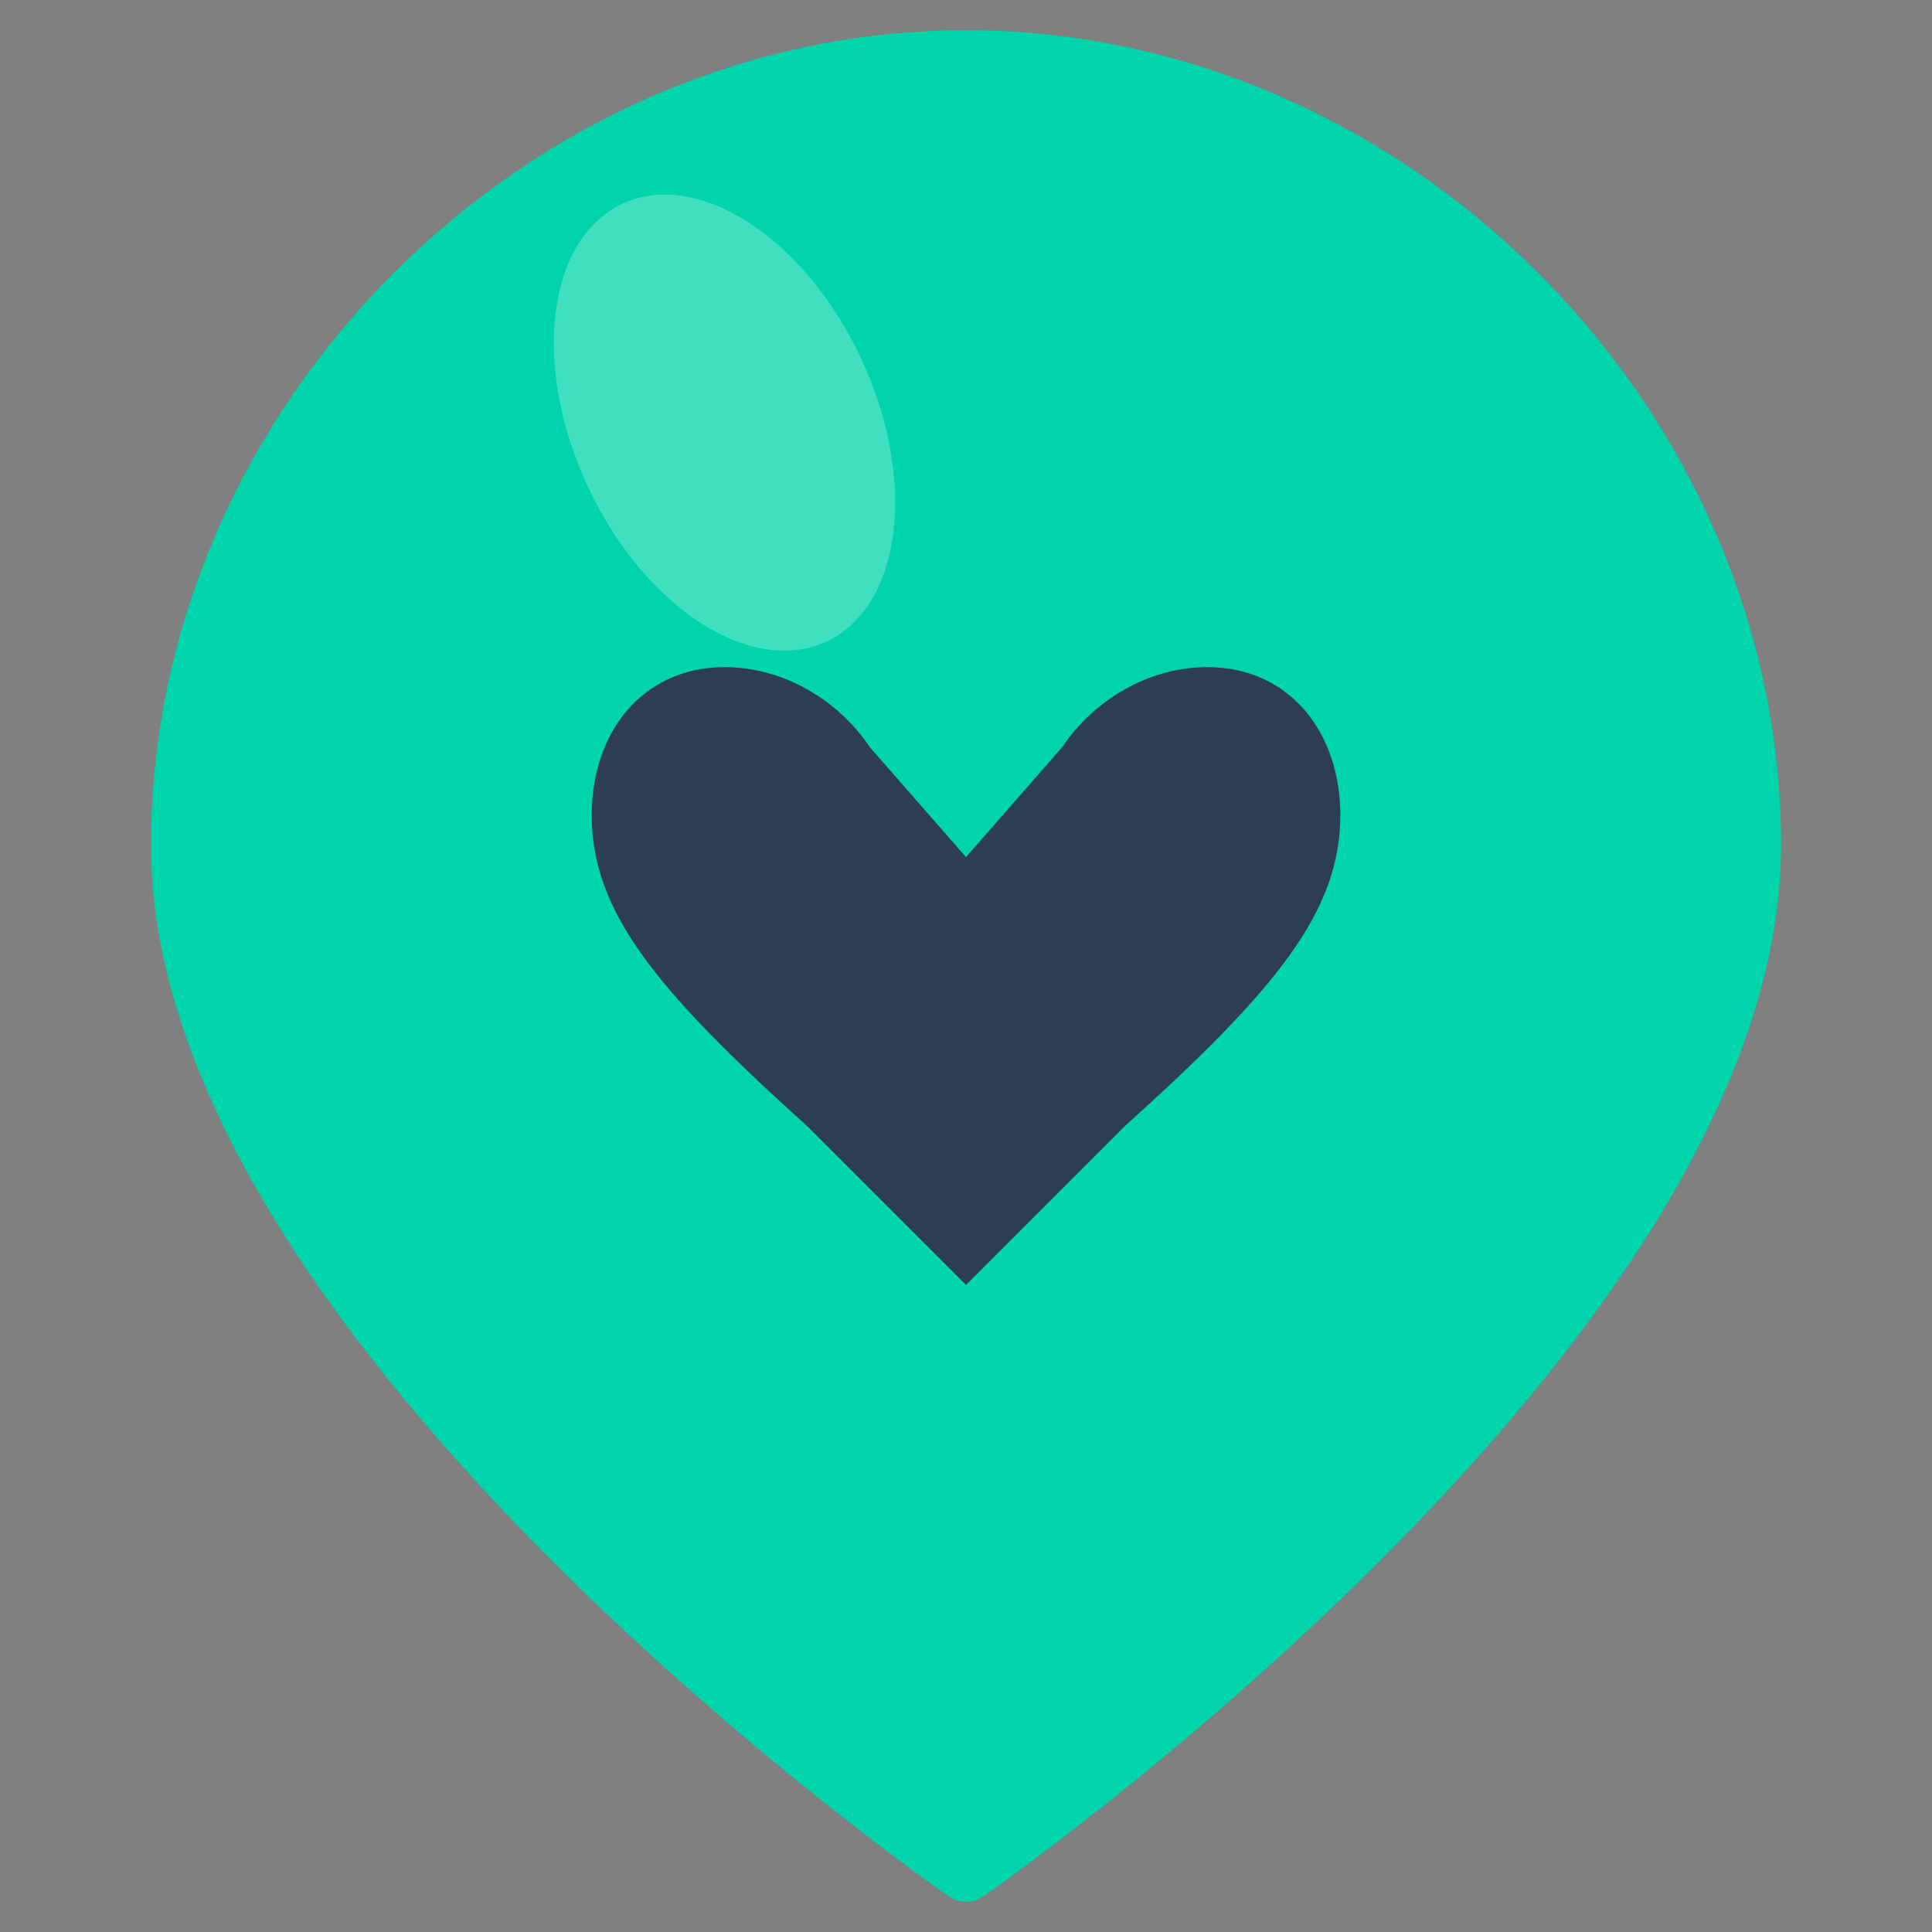
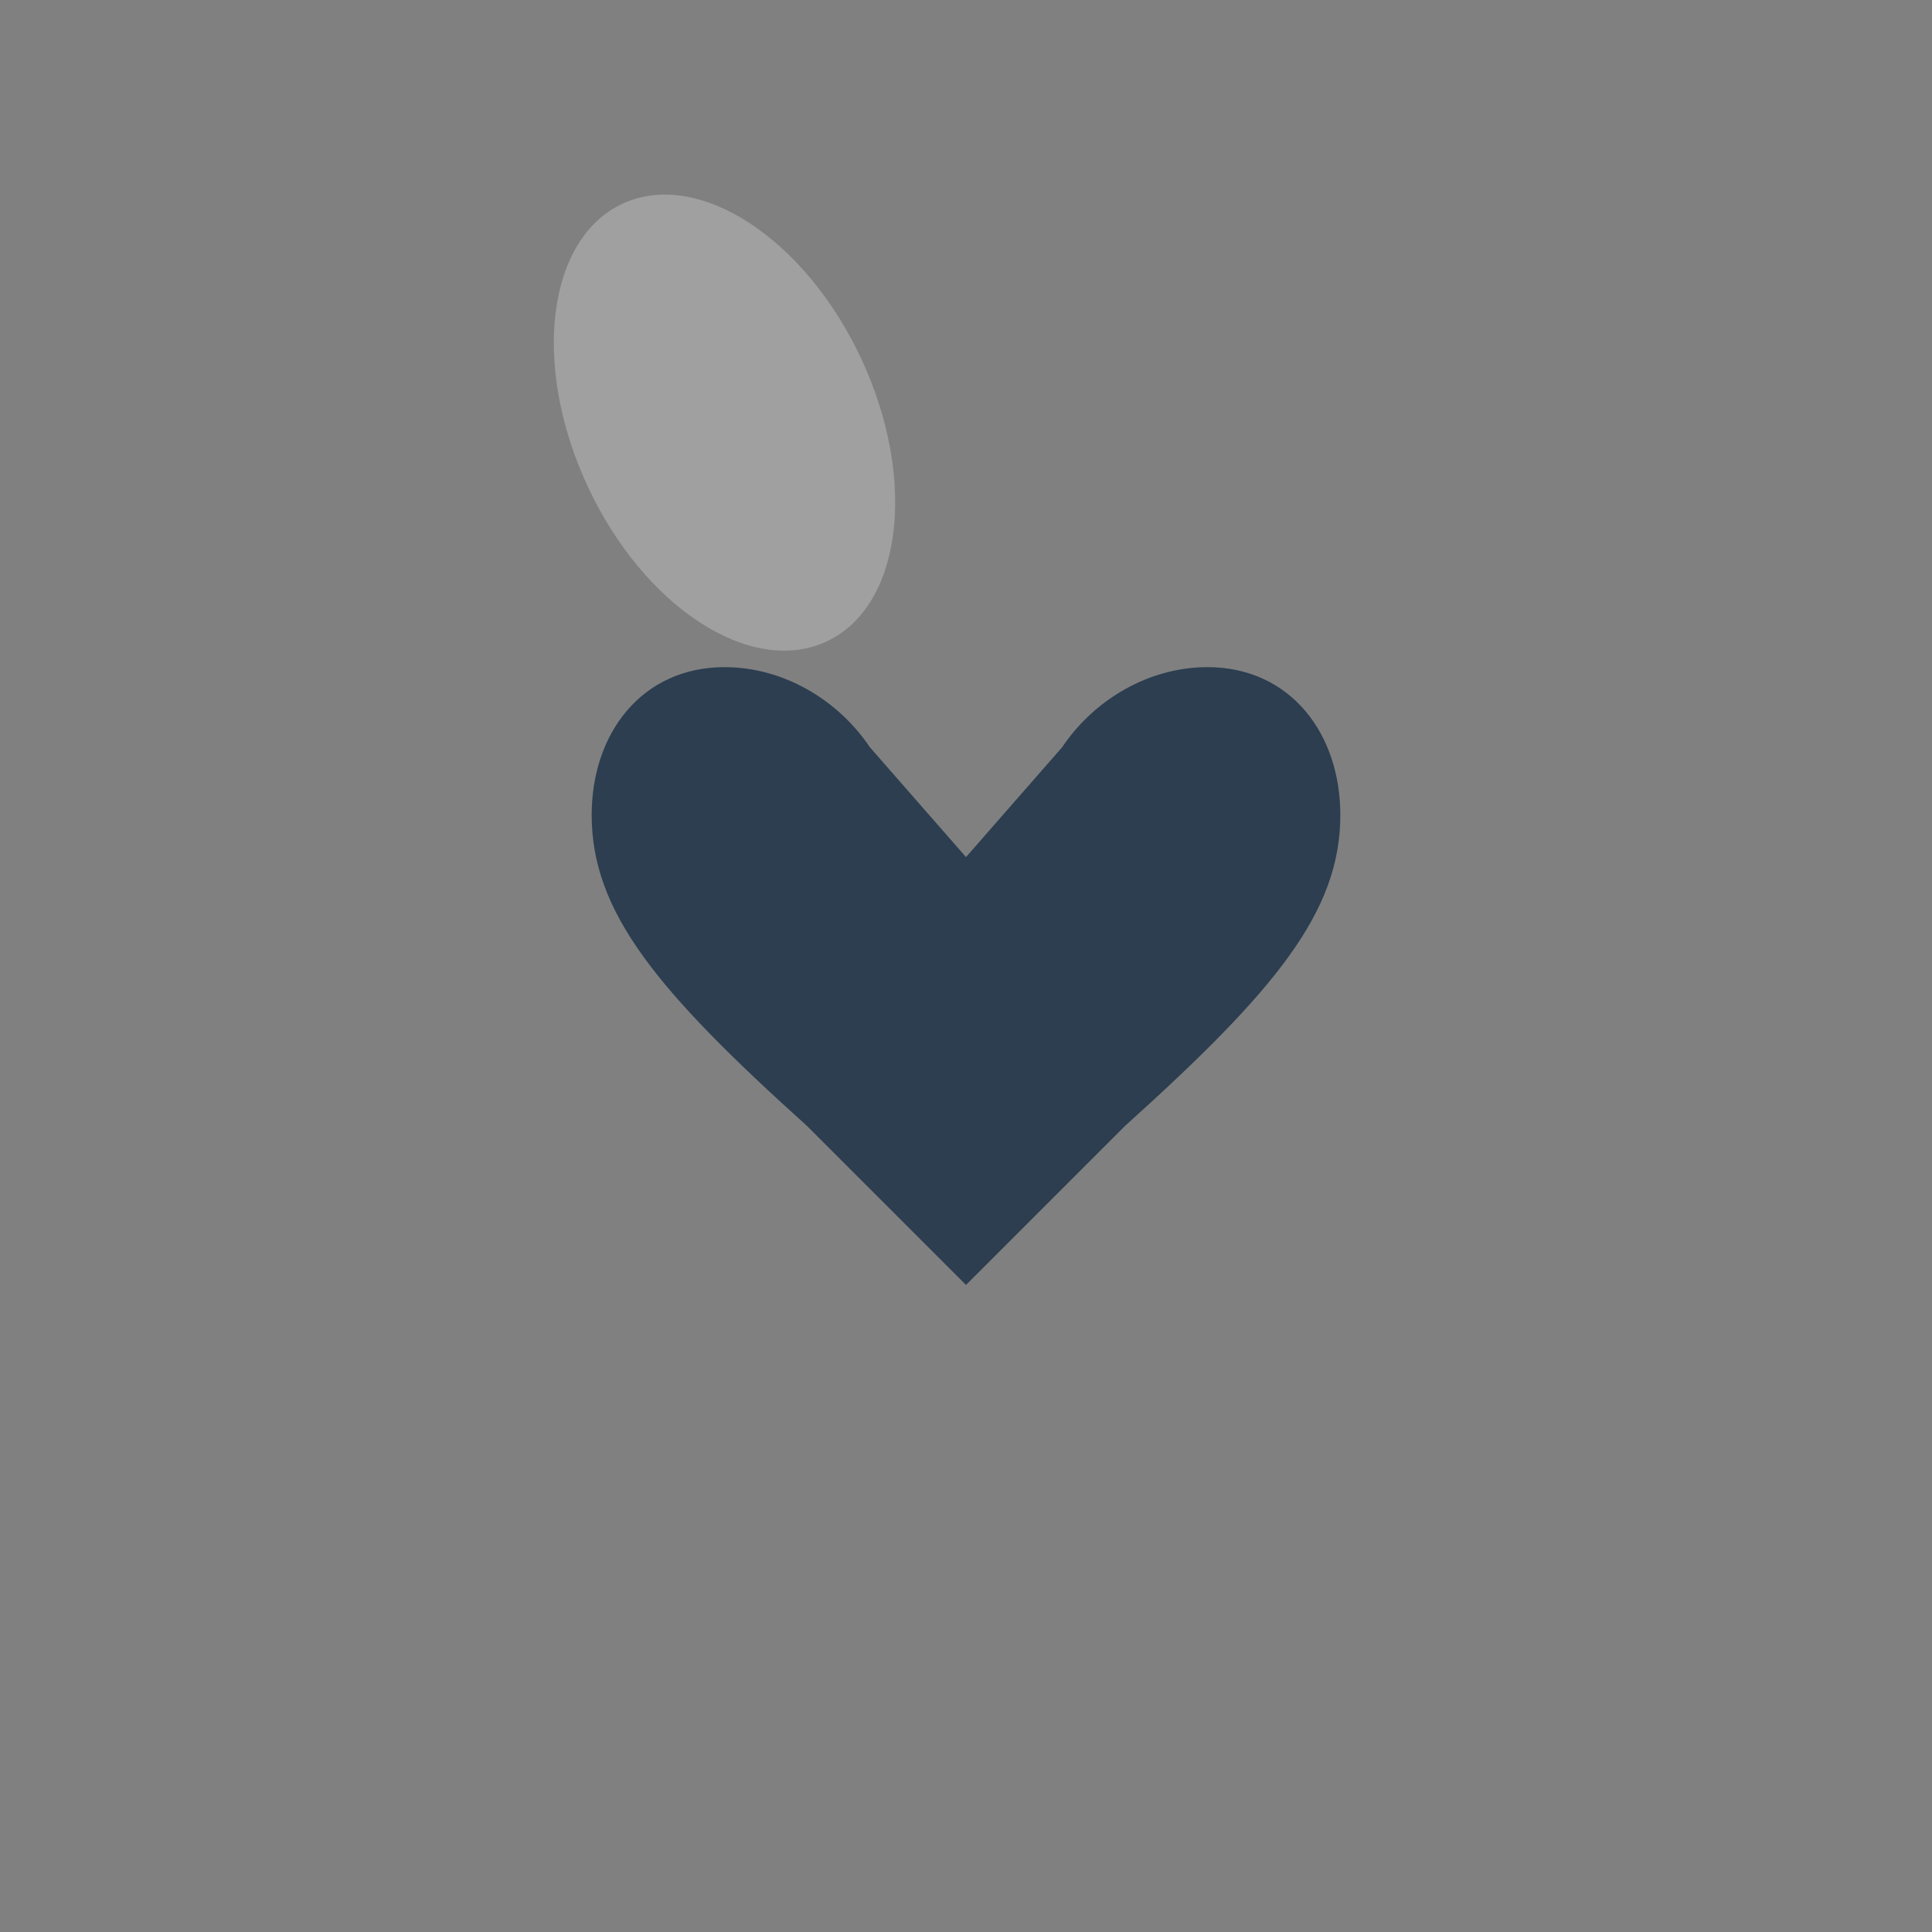
<svg xmlns="http://www.w3.org/2000/svg" viewBox="0 0 64 64">
  <rect x="0" y="0" width="64" height="64" fill="#808080" stroke="none" />
  <defs>
    <linearGradient id="bgGradient" x1="0%" y1="0%" x2="100%" y2="100%">
      <stop offset="0%" style="stop-color:#2c3e50;stop-opacity:1" />
      <stop offset="100%" style="stop-color:#34495e;stop-opacity:1" />
    </linearGradient>
  </defs>
-   <path d="M32 2 C18 2 6 14 6 28 C6 44 32 62 32 62 C32 62 58 44 58 28 C58 14 46 2 32 2 Z" fill="#00d4aa" stroke="#00d4aa" stroke-width="2" stroke-linejoin="round" />
  <path d="M32 42 L27 37 C22 32.5 20 30 20 27 C20 24.5 21.5 22.5 24 22.5 C25.8 22.5 27.5 23.5 28.5 25 L32 29 L35.5 25 C36.5 23.5 38.2 22.5 40 22.5 C42.5 22.5 44 24.5 44 27 C44 30 42 32.5 37 37 Z" fill="#2c3e50" stroke="#2c3e50" stroke-width="0.8" />
  <ellipse cx="24" cy="14" rx="5" ry="8" fill="white" opacity="0.25" transform="rotate(-25 24 14)" />
</svg>